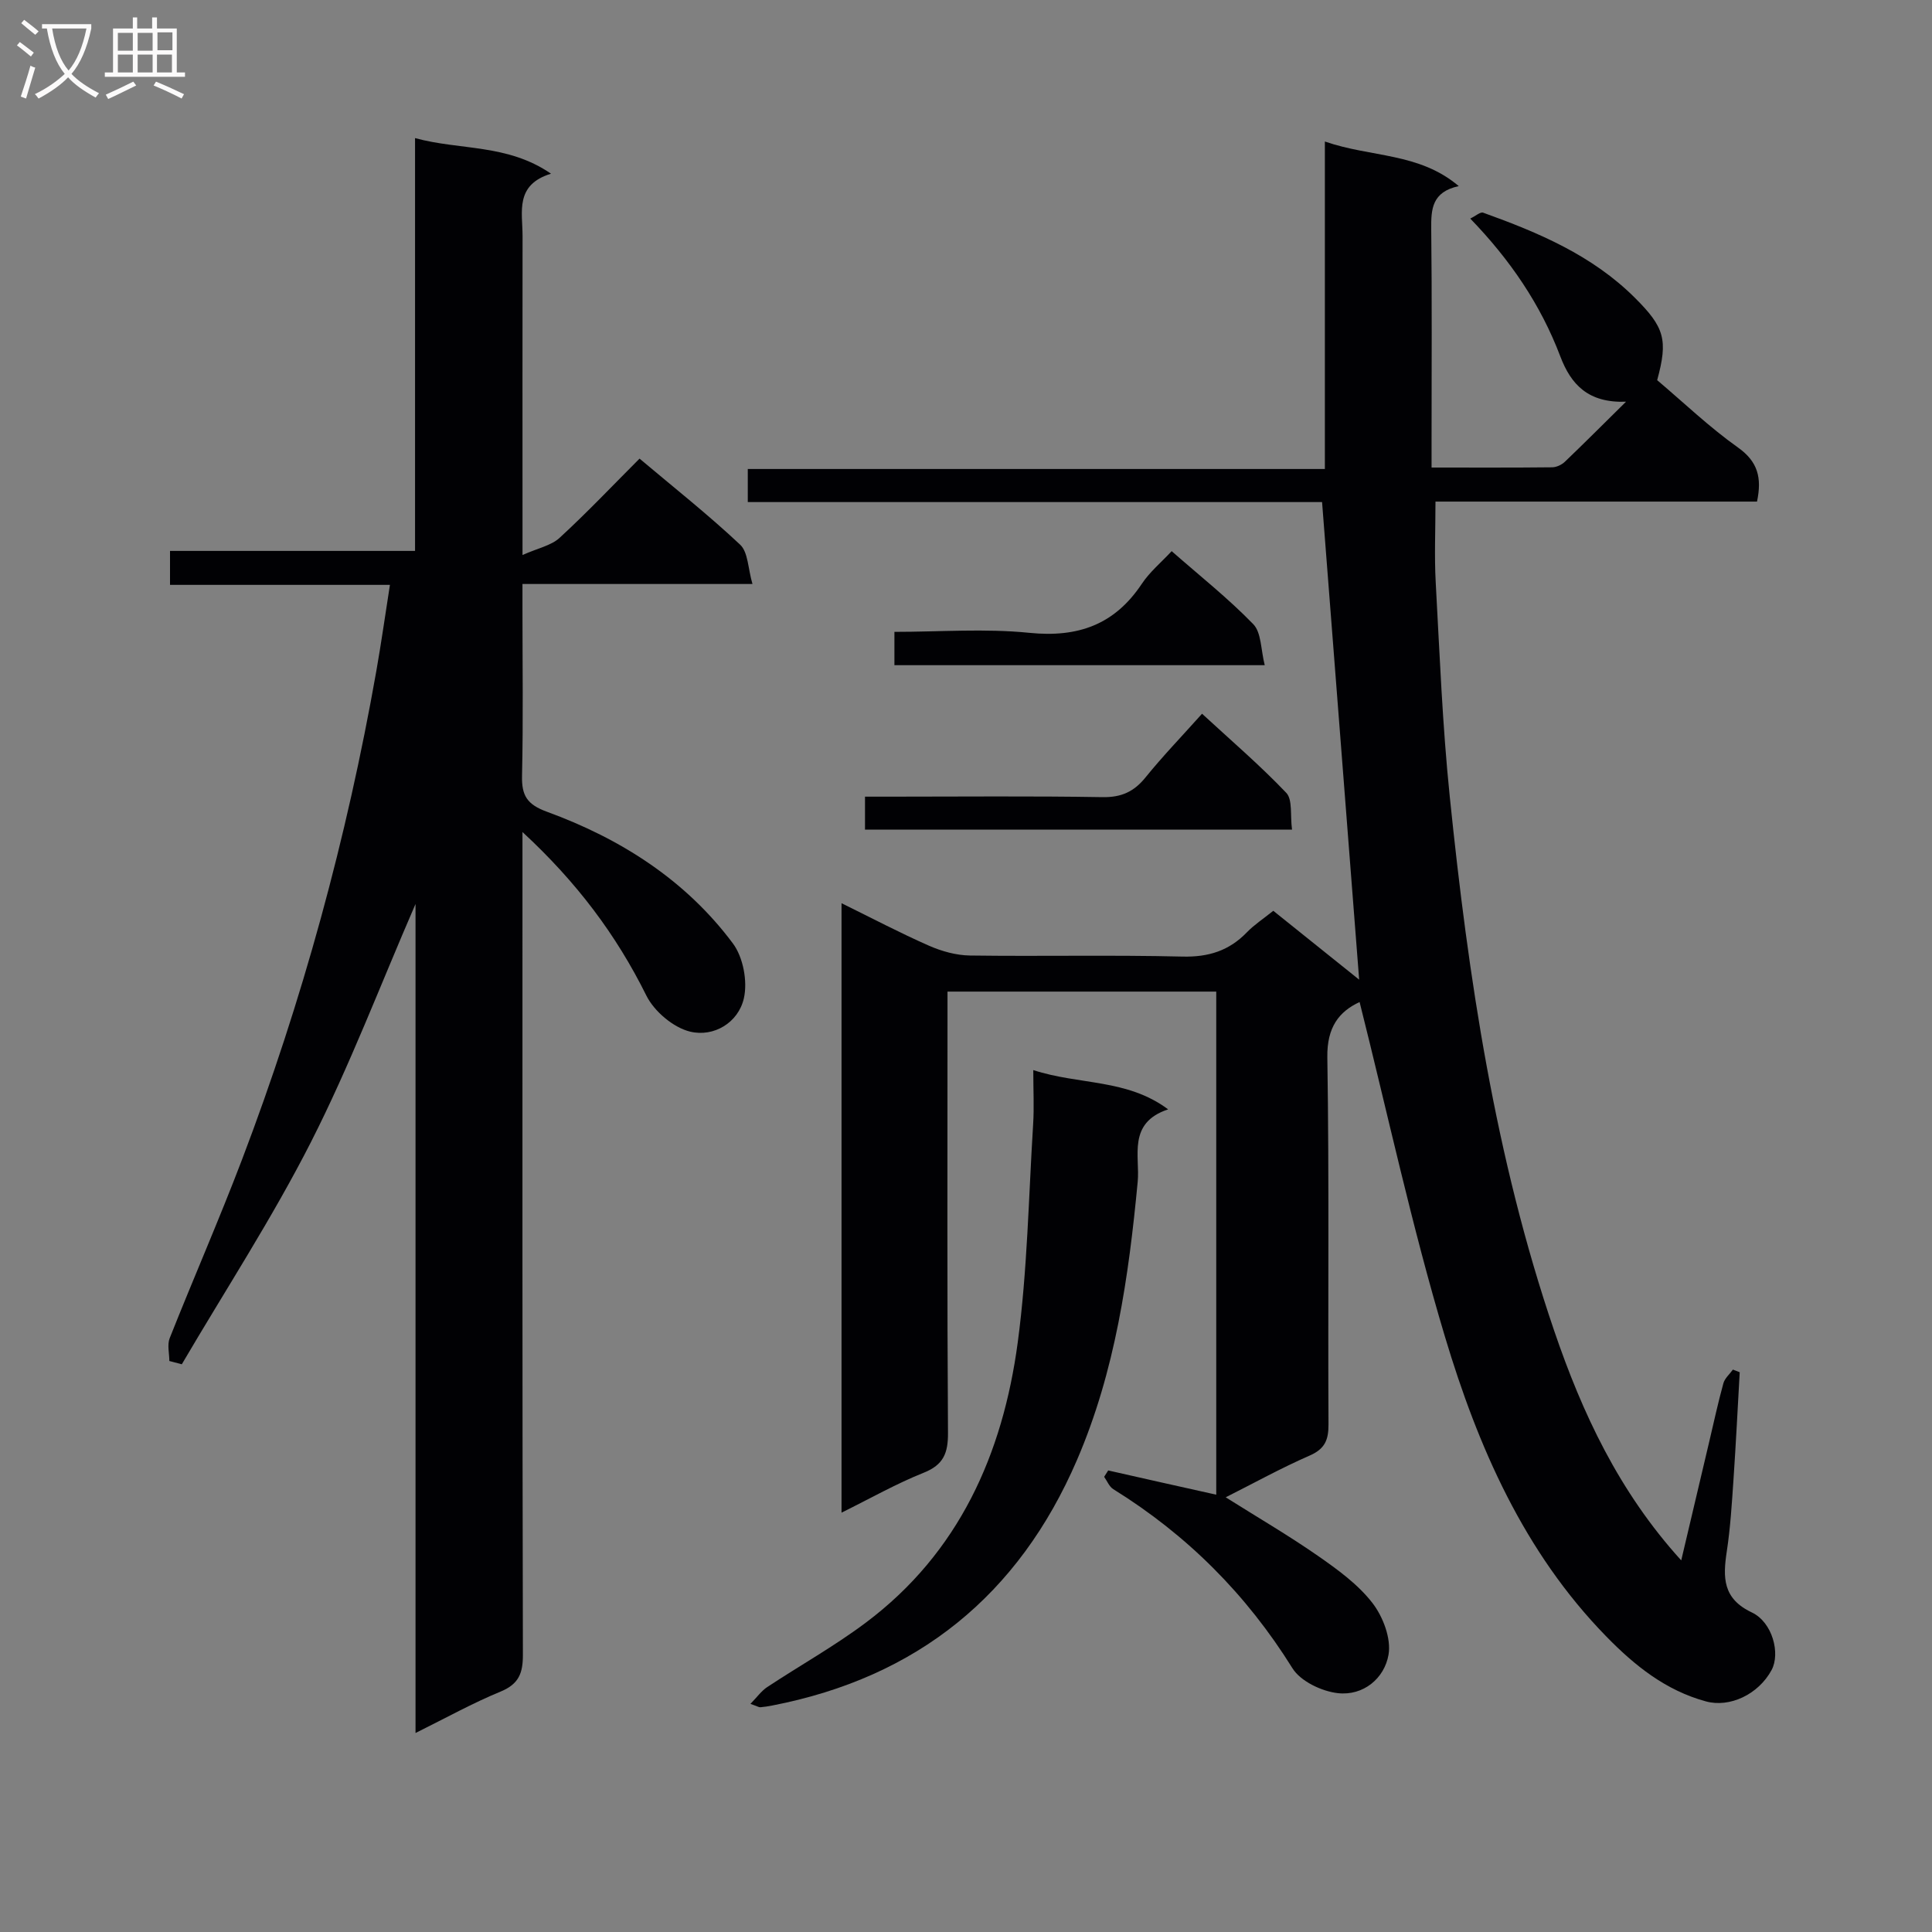
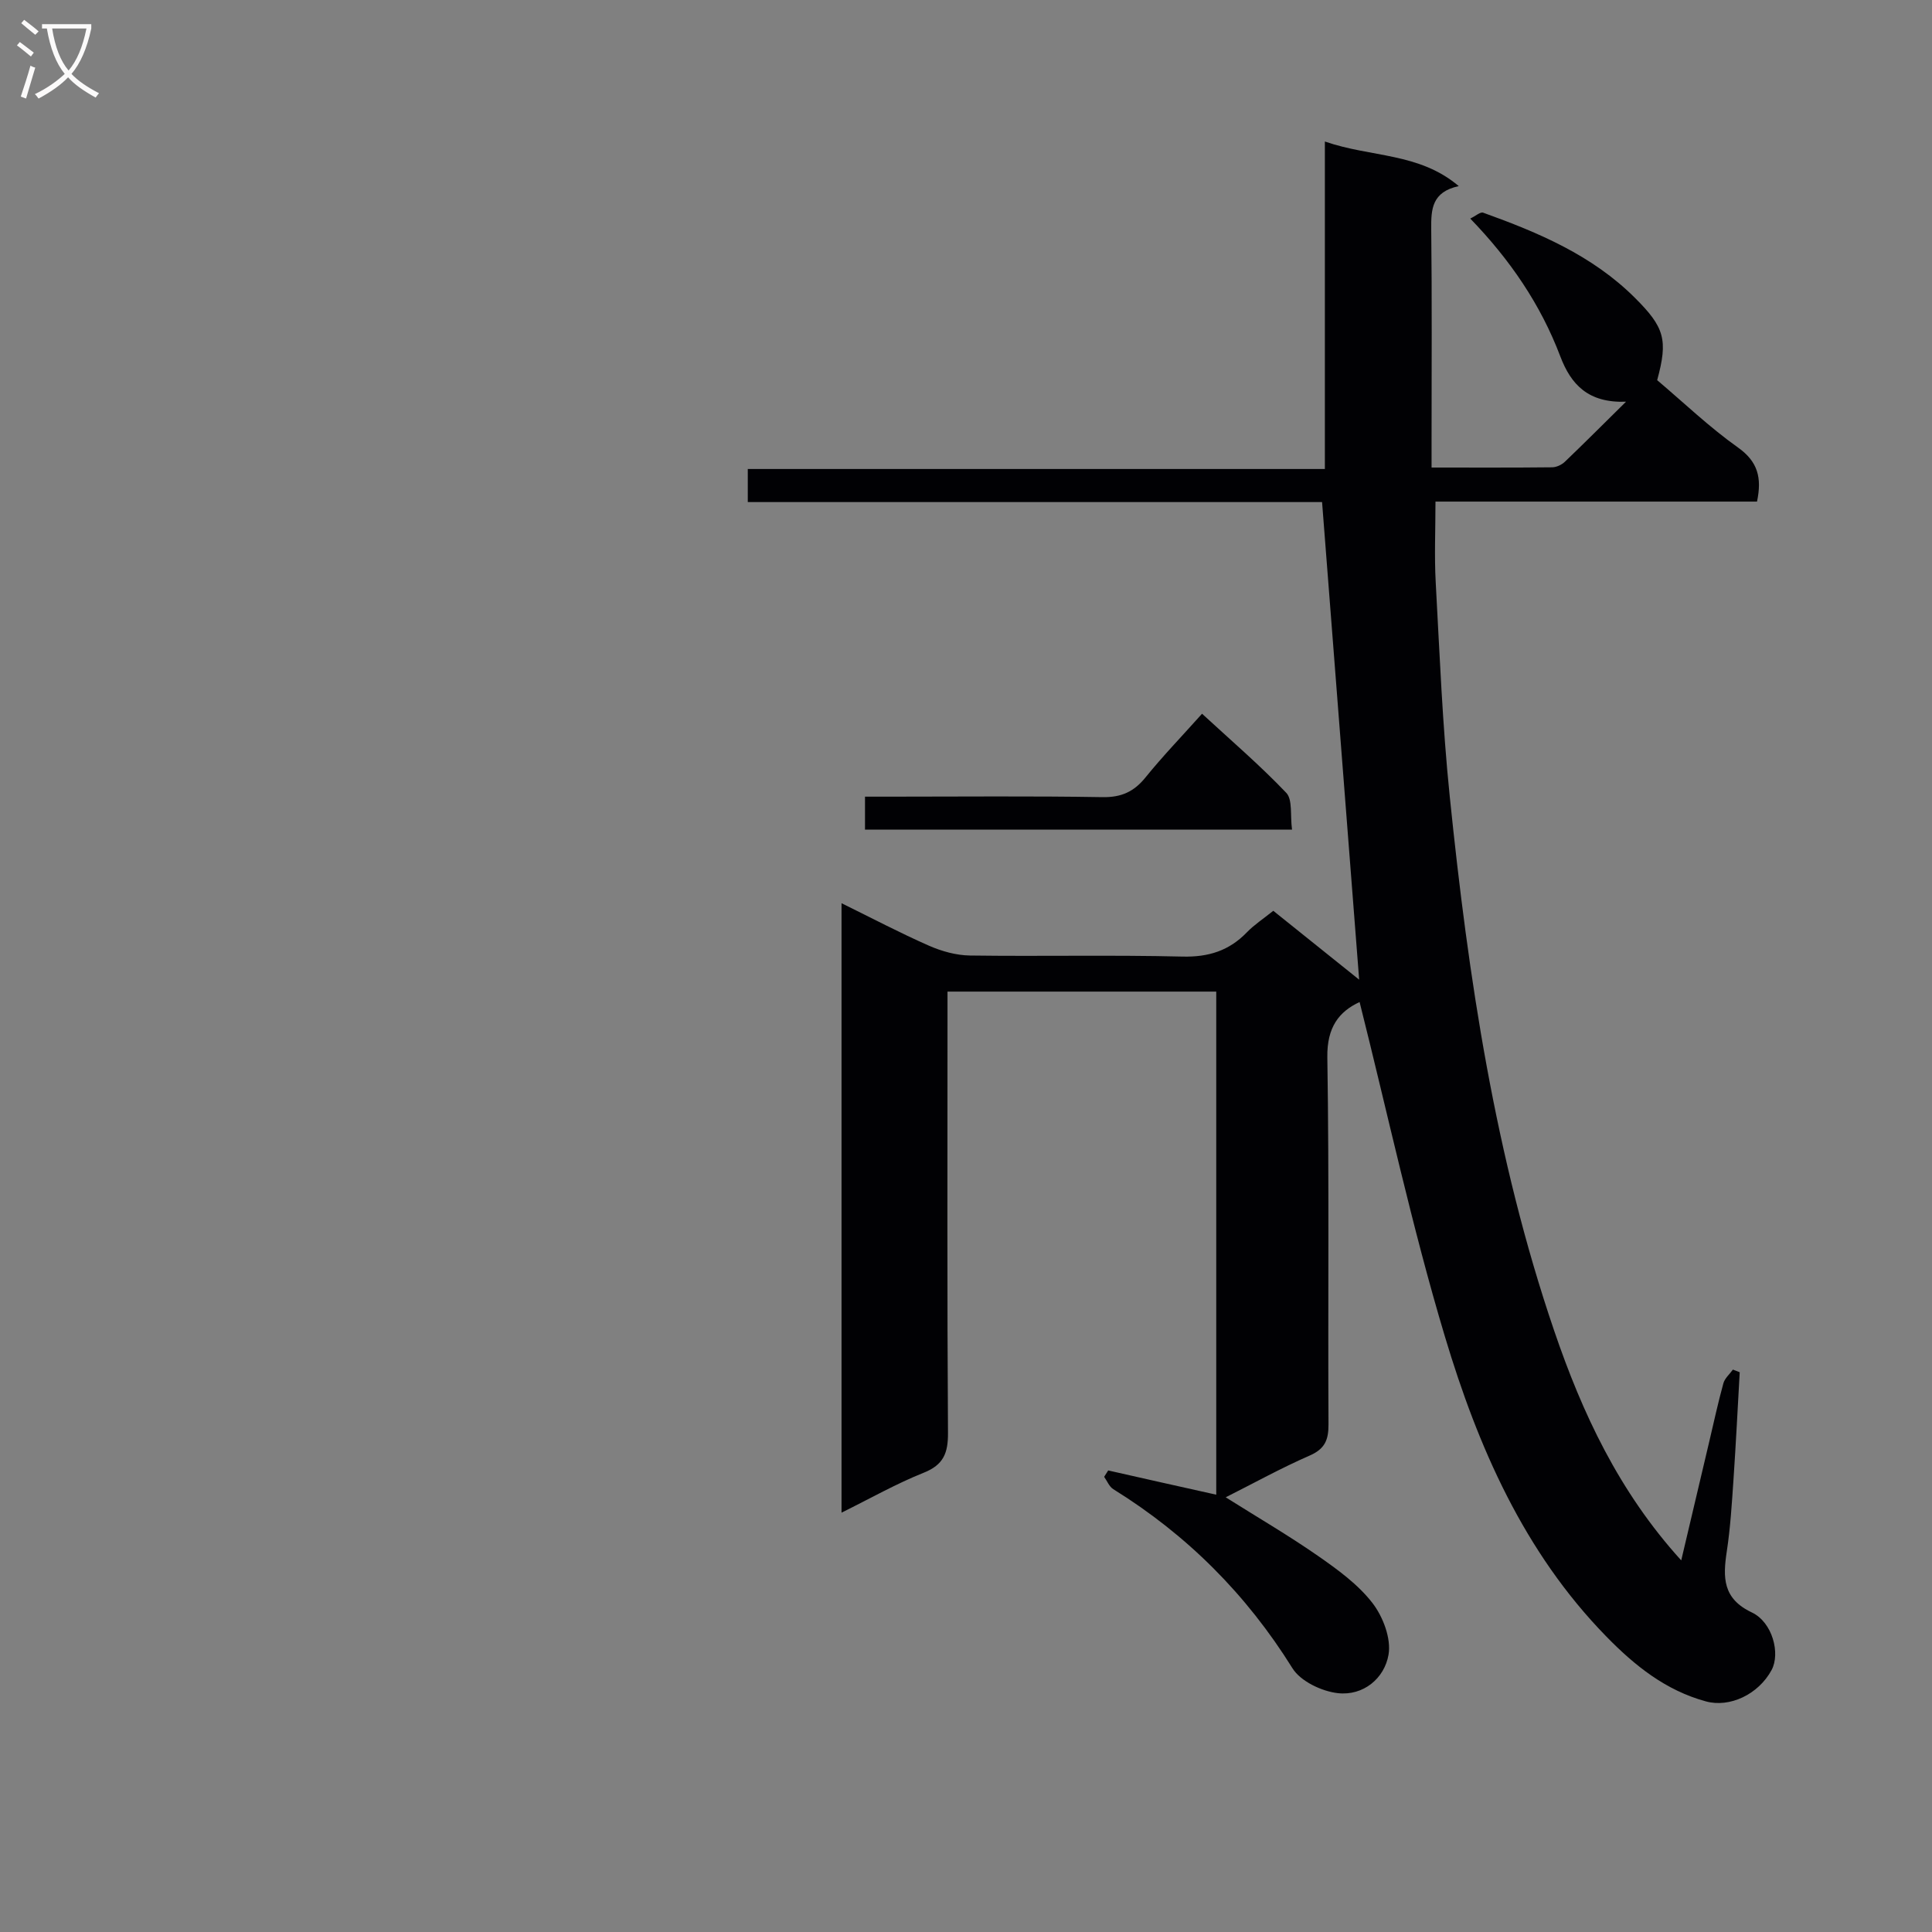
<svg xmlns="http://www.w3.org/2000/svg" enable-background="new 0 0 400 400" viewBox="0 0 400 400">
  <rect x="0" y="0" width="400" height="400" fill="#808080" stroke="none" />
  <g fill="#010104">
    <path d="m251.81 309.46c0-34.62 0-69.24 0-104.16-18.43 0-36.68 0-55.64 0v5.83c0 28.5-.09 57 .1 85.5.03 4.2-.9 6.64-5.04 8.29-5.67 2.26-11.03 5.31-17 8.26 0-42.29 0-83.96 0-126.18 6.23 3.06 12.07 6.14 18.09 8.79 2.64 1.16 5.65 2 8.51 2.04 14.66.2 29.34-.14 43.99.22 5.4.13 9.65-1.21 13.34-5.03 1.49-1.54 3.33-2.74 5.46-4.45 5.91 4.74 11.79 9.46 17.78 14.26-2.57-33.08-5.11-65.74-7.68-98.88-39.46 0-79.06 0-118.9 0 0-2.41 0-4.36 0-6.85h119.48c0-22.55 0-44.58 0-67.8 9.61 3.33 19.46 2.24 27.72 9.23-5.56 1.21-5.74 4.76-5.7 8.87.17 14.5.07 29 .07 43.5v5.9c8.74 0 16.85.04 24.97-.05.89-.01 1.97-.52 2.62-1.14 4.05-3.87 8.01-7.85 12.67-12.44-7.82.29-11.4-3.54-13.62-9.42-4.05-10.68-10.37-19.96-18.63-28.5 1.13-.54 2.09-1.42 2.66-1.22 11.46 4.12 22.6 8.82 31.44 17.64 6.12 6.1 6.88 8.68 4.6 17.04 5.5 4.65 10.81 9.74 16.74 13.95 4.11 2.92 4.97 6.25 3.93 11.19-22.08 0-44.32 0-66.57 0 0 5.92-.25 11.34.05 16.72.81 14.77 1.39 29.58 2.9 44.28 3.84 37.54 9.4 74.81 21.63 110.68 5.8 17 13.36 33.28 26.3 47.53 2.04-8.64 3.92-16.61 5.8-24.58.95-4.04 1.83-8.1 2.93-12.09.29-1.04 1.3-1.89 1.97-2.83.47.18.94.37 1.41.55-.42 7.41-.79 14.82-1.29 22.22-.34 4.97-.64 9.97-1.39 14.89-.81 5.36-.87 9.75 5.17 12.61 4.32 2.04 5.95 8.52 4.11 11.93-2.75 5.09-8.7 7.83-13.58 6.5-8.34-2.26-14.76-7.42-20.61-13.41-17.1-17.49-26.61-39.32-33.45-62.14-6.84-22.8-11.85-46.15-17.66-69.25-4.25 1.97-6.77 5.2-6.68 11.42.4 25.33.11 50.66.24 76 .02 3.24-.74 5.1-3.9 6.48-5.93 2.59-11.62 5.74-17.38 8.64 6.49 4.09 12.96 7.86 19.09 12.12 4.08 2.84 8.29 5.89 11.28 9.75 2.2 2.84 3.92 7.38 3.34 10.72-.85 4.91-5.22 8.55-10.49 7.96-3.36-.38-7.73-2.46-9.41-5.17-9.53-15.3-21.82-27.6-37.08-37.06-.84-.52-1.28-1.69-1.9-2.56.28-.44.56-.88.84-1.32 7.35 1.67 14.69 3.31 22.37 5.02z" />
-     <path d="m86.03 358.8c0-57.69 0-114.33 0-171.64-7.33 16.88-13.63 33.51-21.64 49.27-8.03 15.79-17.77 30.72-26.75 46.03-.86-.23-1.72-.45-2.58-.68 0-1.58-.47-3.35.07-4.72 4.9-12.35 10.24-24.54 14.97-36.96 12.49-32.82 21.71-66.57 27.81-101.15 1.01-5.72 1.82-11.47 2.82-17.86-15.28 0-30.32 0-45.53 0 0-2.57 0-4.51 0-7.03h50.73c0-28.64 0-56.72 0-85.47 9.39 2.57 19.06 1.14 28.15 7.37-7.53 2.32-5.89 7.93-5.89 12.89-.03 19.67-.01 39.33-.01 59v7.06c3.2-1.43 5.93-1.95 7.67-3.55 5.64-5.18 10.91-10.75 16.56-16.41 7.06 5.95 14.21 11.6 20.83 17.82 1.66 1.56 1.61 4.93 2.55 8.14-16.36 0-31.63 0-47.62 0v5.22c0 11.5.17 23-.09 34.5-.09 4.07 1.03 5.92 5.12 7.42 15.25 5.57 28.73 14.12 38.54 27.28 2.13 2.86 3.07 7.87 2.27 11.36-1.15 5.04-6.21 8.08-11.12 6.9-3.48-.84-7.44-4.19-9.07-7.47-6.23-12.55-14.37-23.44-25.65-33.86v6.35c0 54.66-.04 109.33.09 163.99.01 3.81-.84 6.04-4.56 7.6-5.78 2.37-11.3 5.44-17.67 8.6z" />
-     <path d="m213.93 221.55c9.56 3.12 19.37 1.76 27.92 8.13-8.48 2.81-5.8 9.71-6.3 14.98-1.87 19.73-4.65 39.22-12.56 57.59-12.07 28.03-33.1 45.04-63.11 50.86-.81.16-1.64.29-2.46.36-.3.02-.61-.2-2.05-.7 1.37-1.4 2.26-2.67 3.46-3.47 6.79-4.49 13.94-8.48 20.43-13.35 19.29-14.46 28.35-34.9 31.45-58 2-14.94 2.25-30.12 3.19-45.19.22-3.47.03-6.95.03-11.21z" />
    <path d="m267.5 171.77c-29.97 0-59.06 0-88.41 0 0-2.16 0-4.1 0-6.83h5.2c14.66 0 29.33-.15 43.99.1 3.9.06 6.5-1.13 8.89-4.09 3.55-4.39 7.49-8.47 11.7-13.18 5.95 5.49 11.98 10.65 17.43 16.37 1.35 1.41.8 4.65 1.2 7.63z" />
-     <path d="m185.18 137.72c0-2.35 0-4.3 0-6.9 9.43 0 18.77-.73 27.93.2 10.08 1.02 17.66-1.68 23.3-10.16 1.62-2.44 3.98-4.39 6.17-6.75 5.82 5.11 11.71 9.77 16.89 15.11 1.7 1.75 1.56 5.29 2.38 8.5-26.1 0-51.16 0-76.67 0z" />
  </g>
  <path d="m6.4 11.7c-1-.8-1.9-1.6-2.9-2.3l.6-.7c.9.7 1.9 1.4 2.9 2.2zm-2.1 8.3c.7-2.1 1.4-4.2 2-6.4.2.1.6.3 1 .4-.7 2.3-1.3 4.4-1.9 6.4zm3-12.8c-1.1-.9-2.1-1.7-2.9-2.4l.6-.7c1 .8 2 1.5 3 2.4zm1.4-1.3v-.9h10.2v.9c-.9 4.2-2.3 7.3-4.1 9.4 1.3 1.4 3.2 2.7 5.7 4-.2.2-.4.5-.7.9-2.5-1.4-4.4-2.7-5.7-4.2-1.4 1.5-3.5 3-6.1 4.4 0 0 0 0-.1-.1-.3-.4-.5-.7-.7-.8 2.7-1.3 4.7-2.8 6.2-4.2-1.8-2.2-3-5.3-3.7-9.4zm9.2 0h-7.1c.6 3.8 1.7 6.7 3.4 8.7 1.7-2 2.9-4.8 3.7-8.7z" fill="#fbfafa" />
-   <path d="m31.6 3.6h.9v2.3h4.1v9.1h1.7v.9h-16.6v-.9h1.7v-9.1h4.1v-2.3h.9v2.3h3.1v-2.3zm-4 13.3.6.8c-1.9.9-3.8 1.9-5.8 2.8-.2-.3-.3-.6-.5-.9 2-.9 3.9-1.8 5.7-2.7zm-3.2-10.1v3.7h3.1v-3.7zm0 4.5v3.7h3.1v-3.7zm4.1-4.5v3.7h3.1v-3.7zm0 4.5v3.7h3.1v-3.7zm9.1 9.1c-2.1-1.1-4.1-2-5.8-2.7l.5-.8c2.2.9 4.1 1.8 5.8 2.6zm-1.9-13.7h-3.1v3.7h3.1v-3.6zm-3.2 4.6v3.7h3.1v-3.7z" fill="#fbfafa" />
</svg>